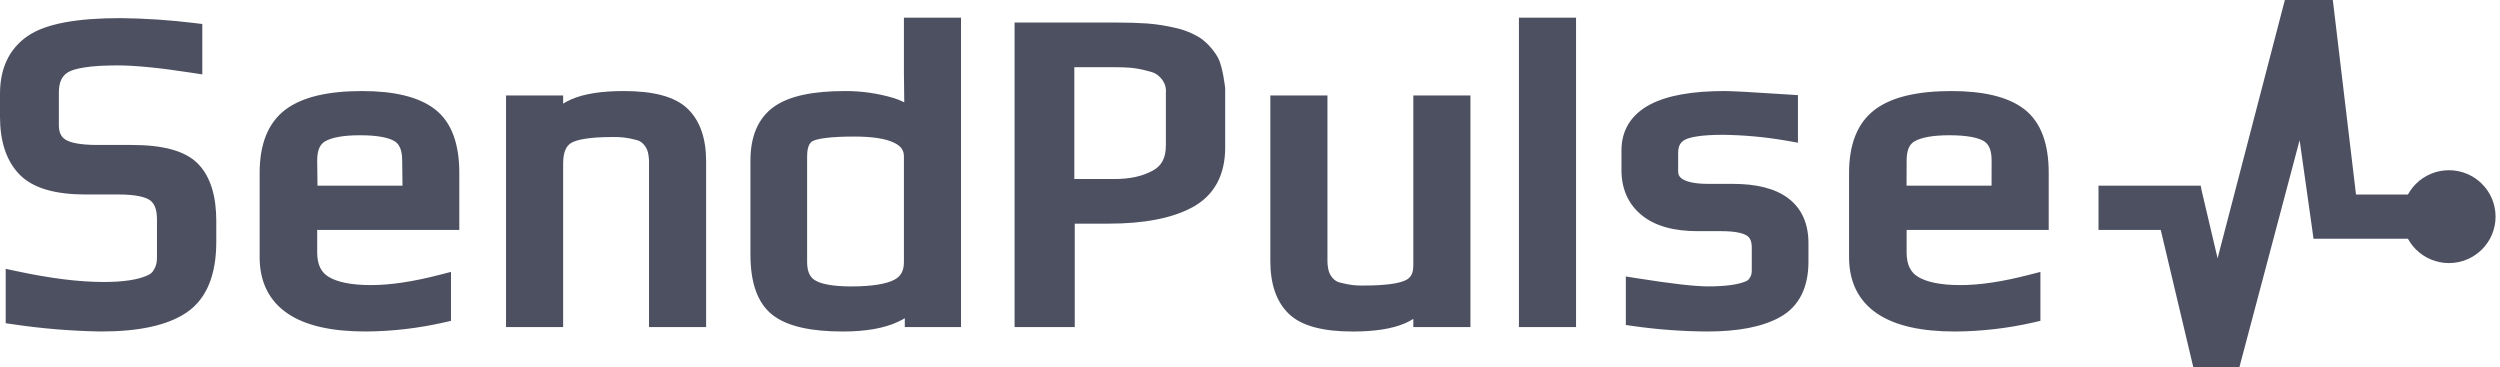
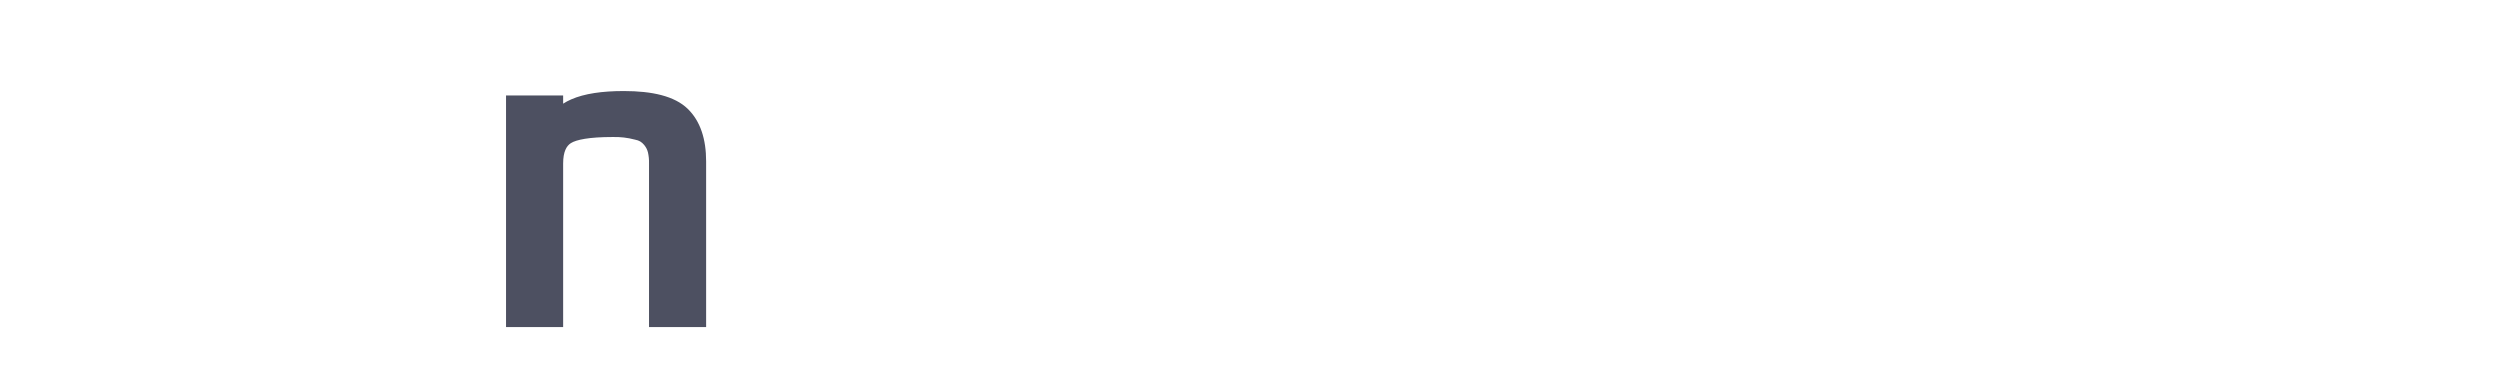
<svg xmlns="http://www.w3.org/2000/svg" width="218" height="32" viewBox="0 0 218 32" fill="none">
-   <path fill-rule="evenodd" clip-rule="evenodd" d="M17.267 14.282C18.383 15.426 18.859 17.148 18.86 19.27V21.082C18.86 23.88 18.072 26.032 16.271 27.25C14.578 28.396 12.05 28.906 8.82 28.906H8.814L8.808 28.906C6.256 28.866 3.683 28.656 1.157 28.281L0.497 28.183V23.442L1.434 23.642C4.399 24.278 6.91 24.59 9.049 24.589C10.763 24.589 11.979 24.391 12.764 24.055C13.123 23.911 13.285 23.774 13.443 23.478C13.625 23.18 13.693 22.872 13.688 22.354V19.117C13.688 18.2 13.432 17.728 13.099 17.477C12.719 17.192 11.874 16.959 10.344 16.959H7.447C4.894 16.958 2.887 16.446 1.684 15.199C0.519 13.991 0 12.271 0 10.175V8.171C0.001 5.991 0.778 4.264 2.413 3.142C4.011 2.045 6.778 1.58 10.497 1.58H10.501L10.505 1.58C12.656 1.603 14.825 1.747 16.96 2.009L17.64 2.093V6.489L16.747 6.35C13.946 5.916 11.794 5.703 10.231 5.704C9.072 5.704 8.147 5.759 7.397 5.874C6.649 5.987 6.184 6.145 5.927 6.303C5.439 6.602 5.133 7.116 5.133 8.055V10.907C5.133 11.581 5.353 11.945 5.698 12.17C6.103 12.434 6.978 12.641 8.514 12.641H11.488C14.089 12.641 16.118 13.104 17.267 14.282ZM31.574 7.94C34.303 7.94 36.462 8.414 37.897 9.505C39.406 10.652 40.051 12.596 40.051 15.069V20.048H27.659V22.006C27.66 23.118 28.031 23.762 28.659 24.142C29.395 24.587 30.587 24.859 32.337 24.859C34.033 24.861 36.008 24.566 38.357 23.959L39.326 23.709V27.978L38.726 28.115C36.494 28.626 34.171 28.895 31.883 28.906L31.879 28.906C28.995 28.906 26.695 28.425 25.097 27.348C23.445 26.235 22.641 24.552 22.641 22.431V15.069C22.641 12.646 23.332 10.735 24.892 9.559C26.391 8.431 28.671 7.94 31.574 7.94ZM78.822 1.542H83.801V28.521H78.898V27.749C78.722 27.854 78.538 27.951 78.348 28.041C77.096 28.637 75.46 28.907 73.496 28.907C70.791 28.906 68.684 28.486 67.377 27.472C66.002 26.406 65.439 24.549 65.439 22.2V13.991C65.439 11.958 66.066 10.332 67.475 9.319C68.825 8.348 70.954 7.94 73.683 7.94C75.103 7.929 76.574 8.141 77.934 8.551L77.938 8.552L77.941 8.553C78.264 8.654 78.571 8.777 78.851 8.923C78.831 7.868 78.822 7.013 78.822 6.36V1.542ZM74.525 11.908C76.176 11.908 77.3 12.116 77.984 12.454C78.606 12.762 78.822 13.143 78.822 13.643V22.854C78.822 23.658 78.526 24.118 77.964 24.406C77.283 24.755 76.073 24.976 74.22 24.976C72.566 24.976 71.569 24.752 71.067 24.438C70.657 24.182 70.381 23.729 70.381 22.856V13.643C70.381 12.713 70.65 12.408 70.886 12.291C71.073 12.198 71.452 12.094 72.094 12.019C72.731 11.945 73.526 11.908 74.525 11.908ZM102.475 2.428C101.677 2.239 100.836 2.108 100.019 2.046L100.014 2.045C99.261 1.993 98.358 1.967 97.33 1.966H88.472V28.521H93.719V19.502H96.643C99.701 19.502 102.168 19.053 103.971 18.079C105.902 17.035 106.835 15.237 106.835 12.873V7.676C106.835 7.676 106.63 5.85 106.233 5.078L106.217 5.082L106.231 5.074C105.88 4.427 105.335 3.8 104.743 3.366L104.727 3.354L104.711 3.344C104.047 2.917 103.246 2.589 102.475 2.428ZM100.527 14.873L100.528 14.872C101.258 14.481 101.664 13.817 101.664 12.68V8.117L101.665 8.102C101.695 7.623 101.588 7.27 101.298 6.896C100.994 6.52 100.673 6.323 100.202 6.223L100.183 6.219L100.164 6.213C99.657 6.066 99.17 5.97 98.646 5.913C98.222 5.876 97.706 5.858 97.063 5.858H93.681V15.61H97.139C98.529 15.614 99.595 15.382 100.527 14.873ZM128.222 8.324V28.521H123.241V27.806C123.027 27.944 122.795 28.068 122.545 28.177C121.392 28.683 119.841 28.908 117.953 28.908C115.474 28.907 113.525 28.468 112.381 27.36C111.262 26.277 110.774 24.699 110.774 22.779V8.326H115.754V22.594L115.754 22.602C115.746 22.94 115.774 23.234 115.847 23.563C115.916 23.821 116.008 24 116.178 24.209C116.401 24.475 116.615 24.6 116.959 24.666L116.973 24.669L116.987 24.673C117.637 24.845 118.255 24.916 118.926 24.899L118.935 24.898L118.945 24.898C120.85 24.898 122.008 24.711 122.57 24.437C122.992 24.232 123.241 23.88 123.241 23.164V8.324H128.222ZM137.431 1.542V28.521H132.451V1.542H137.431ZM150.245 11.755C152.142 11.78 154.003 11.954 155.873 12.283L156.781 12.443V8.297L156.058 8.249C152.927 8.043 151.034 7.94 150.402 7.939C147.613 7.939 145.401 8.307 143.86 9.129C142.254 9.986 141.392 11.335 141.392 13.104V14.838C141.392 16.454 141.971 17.796 143.163 18.768C144.347 19.735 146.015 20.157 148.038 20.157H150.135C151.294 20.157 151.974 20.326 152.316 20.54C152.563 20.695 152.754 20.97 152.754 21.583V23.472C152.76 23.841 152.72 24.018 152.585 24.215C152.474 24.415 152.381 24.485 152.105 24.582C151.478 24.824 150.451 24.972 148.953 24.973C147.777 24.974 145.703 24.736 142.671 24.251L141.773 24.108V28.34L142.438 28.435C144.562 28.737 146.729 28.895 148.873 28.906H148.877C151.527 28.906 153.67 28.515 155.222 27.652C156.92 26.707 157.697 25.012 157.697 22.816V21.197C157.697 19.547 157.137 18.196 155.931 17.287C154.765 16.409 153.109 16.033 151.089 16.033H150.314V16.033H148.953C147.869 16.033 147.179 15.878 146.786 15.659C146.458 15.476 146.334 15.258 146.334 14.916V13.335C146.334 12.717 146.547 12.398 146.909 12.197C147.361 11.946 148.409 11.755 150.245 11.755ZM161.238 15.07C161.239 12.646 161.929 10.735 163.49 9.56C164.989 8.431 167.269 7.94 170.172 7.94C172.901 7.941 175.06 8.414 176.495 9.505C178.004 10.653 178.648 12.596 178.648 15.069V20.048H166.257V22.007C166.257 23.119 166.629 23.763 167.257 24.142C167.993 24.587 169.185 24.86 170.935 24.86C172.631 24.862 174.605 24.567 176.955 23.959L177.924 23.709V27.978L177.323 28.116C175.092 28.627 172.769 28.895 170.481 28.907L170.477 28.907C167.593 28.907 165.293 28.425 163.695 27.348C162.043 26.235 161.238 24.552 161.238 22.431V15.07ZM27.659 13.99L27.686 16.193H35.097L35.07 13.99C35.07 13.007 34.78 12.544 34.407 12.314C33.914 12.01 32.958 11.794 31.384 11.794C29.9 11.794 28.931 11.999 28.369 12.312C27.965 12.537 27.659 12.995 27.659 13.99ZM166.258 13.99L166.253 16.193H173.664L173.669 13.991C173.668 13.007 173.378 12.544 173.005 12.314C172.513 12.01 171.556 11.794 169.982 11.794C168.498 11.794 167.529 11.999 166.967 12.312C166.563 12.537 166.258 12.995 166.258 13.99Z" fill="#4D5061" />
-   <path fill-rule="evenodd" clip-rule="evenodd" d="M214.165 19.663L214.128 20.819H201.737L201.647 20.15L200.527 12.223L195.28 32H191.251L188.416 20.048H182.99V16.193H191.901L191.984 16.621L193.374 22.523L199.239 0H203.42L203.503 0.678L205.444 16.964H214.128L214.165 17.349V19.663Z" fill="#4D5061" />
-   <path d="M217.613 18.892C217.613 21.127 215.793 22.94 213.547 22.94C211.302 22.94 209.481 21.127 209.481 18.892C209.481 16.656 211.302 14.843 213.547 14.843C215.793 14.843 217.613 16.656 217.613 18.892Z" fill="#4D5061" />
  <path d="M49.802 8.669C49.553 8.779 49.32 8.902 49.106 9.04V8.324H44.126V28.521H49.106V14.261C49.106 13.212 49.406 12.72 49.779 12.482C50.252 12.18 51.383 11.948 53.403 11.948L53.412 11.948L53.421 11.948C54.093 11.931 54.711 12.003 55.361 12.174L55.374 12.177L55.387 12.18C55.733 12.248 55.947 12.373 56.172 12.64C56.34 12.849 56.432 13.027 56.501 13.285C56.574 13.613 56.602 13.907 56.594 14.245L56.594 14.252V28.521H61.574V14.067C61.574 12.149 61.085 10.571 59.967 9.487C58.822 8.378 56.873 7.939 54.394 7.939C52.506 7.939 50.955 8.163 49.802 8.669Z" fill="#4D5061" />
</svg>